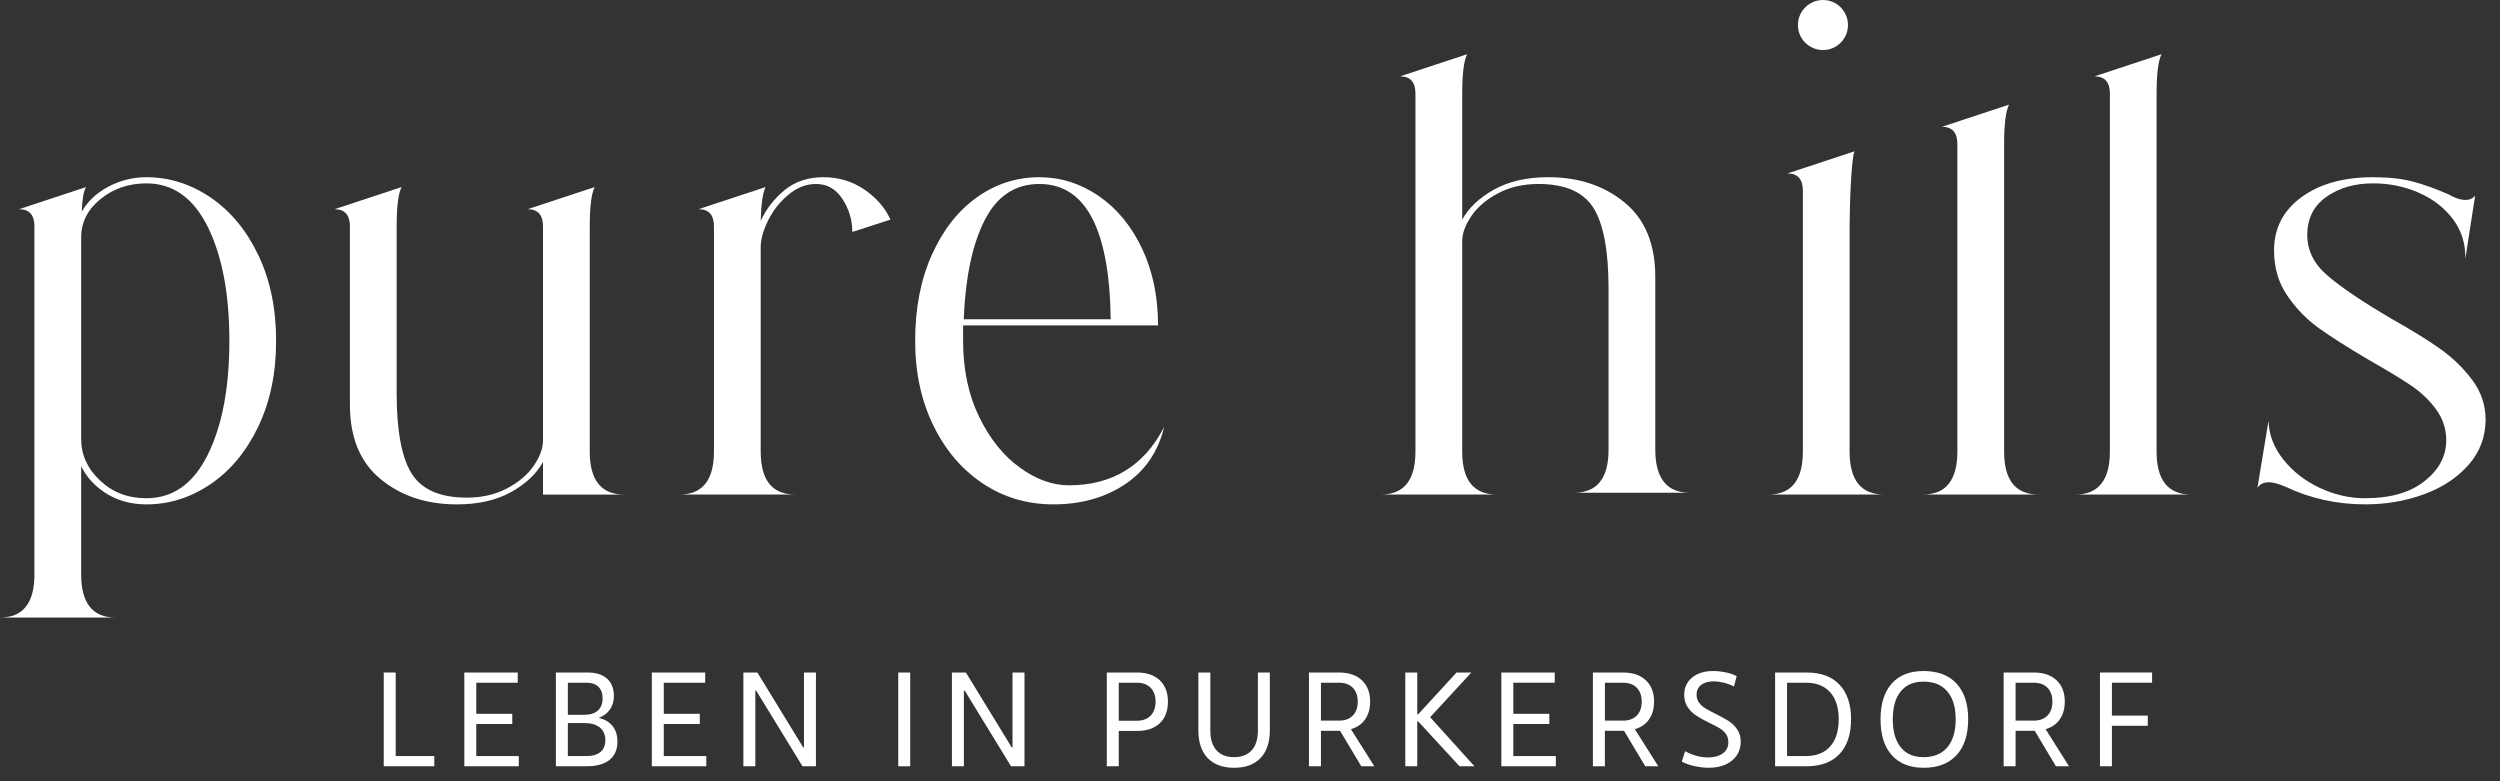
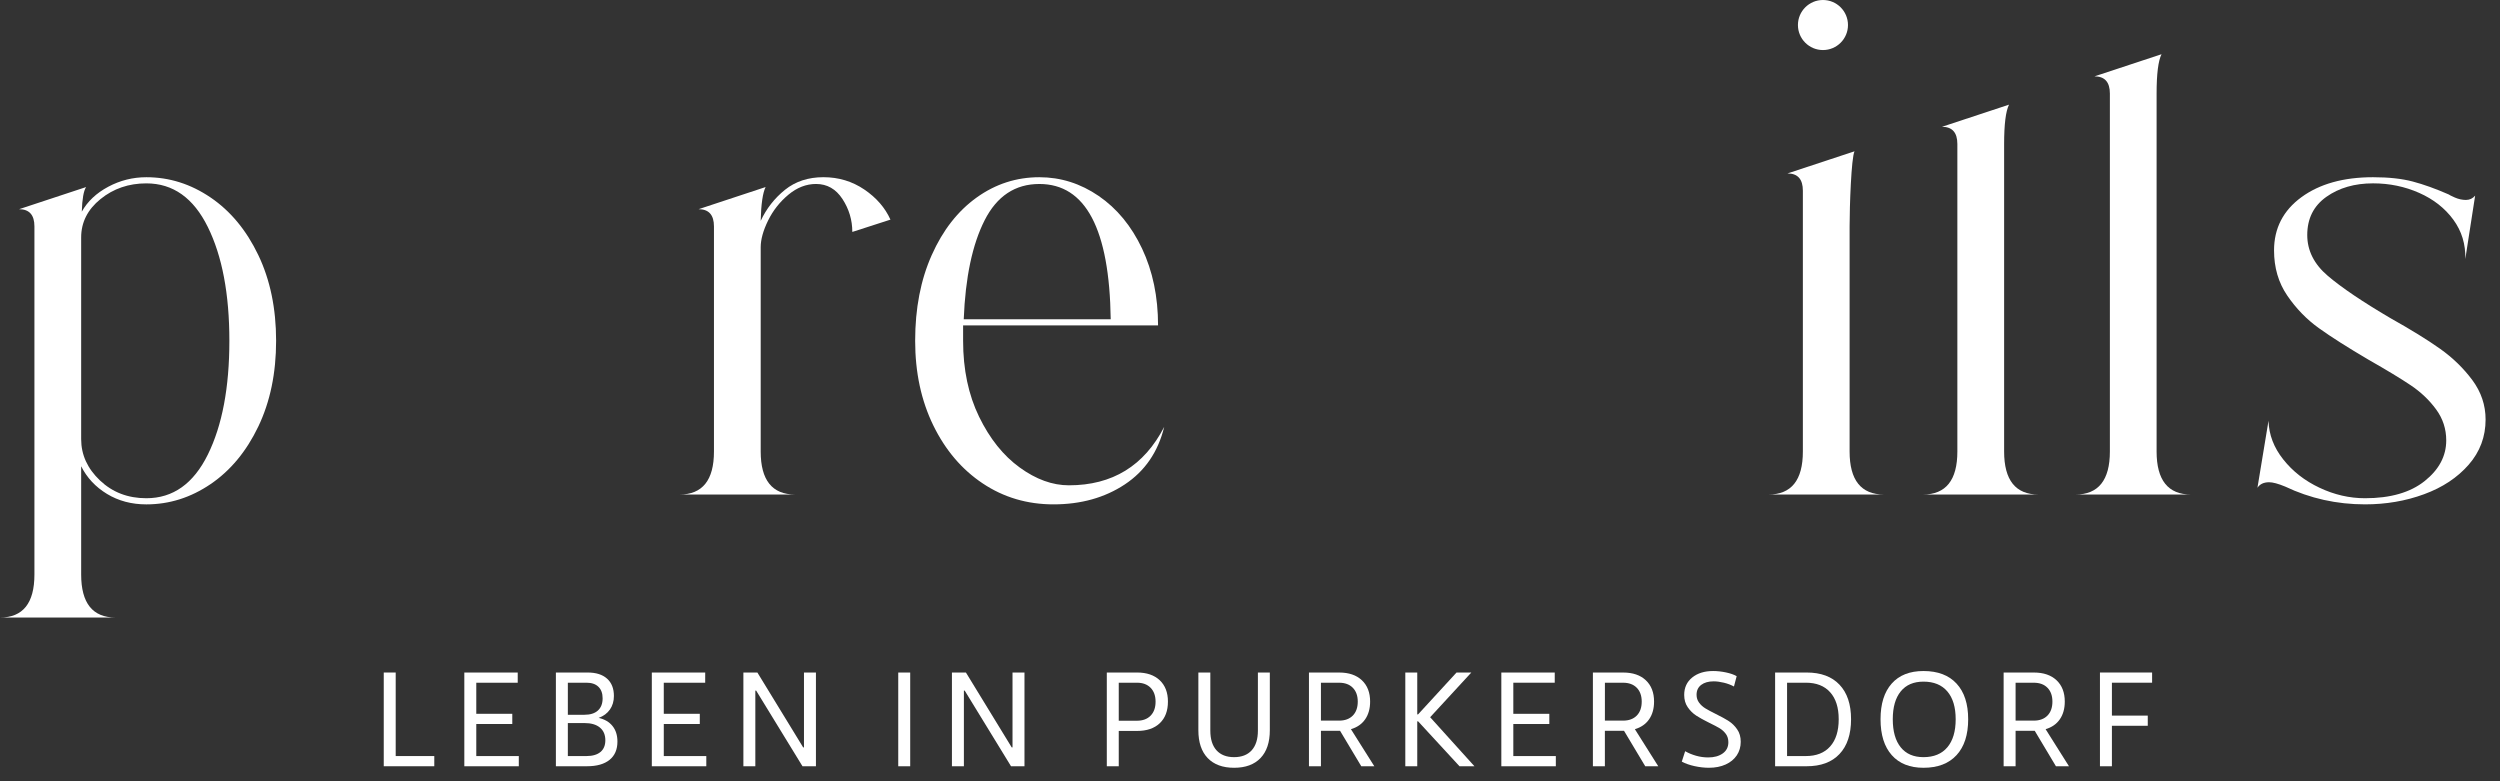
<svg xmlns="http://www.w3.org/2000/svg" xmlns:ns1="http://www.serif.com/" width="100%" height="100%" viewBox="0 0 144 45" version="1.1" xml:space="preserve" style="fill-rule:evenodd;clip-rule:evenodd;stroke-linejoin:round;stroke-miterlimit:2;">
  <rect x="0" y="0" width="144" height="45" fill="#333333" stroke="none" />
  <g id="Ebene-1" ns1:id="Ebene 1">
    <path d="M6.163,28.45c-0.661,-0.401 -1.157,-0.933 -1.488,-1.594l-0,6.234c-0,1.653 0.661,2.48 1.984,2.48l-6.659,0c1.322,0 1.983,-0.827 1.983,-2.48l-0,-20.049c-0,-0.66 -0.295,-0.991 -0.885,-0.991l3.861,-1.275c-0.142,0.212 -0.225,0.685 -0.248,1.417c0.33,-0.59 0.838,-1.069 1.523,-1.435c0.685,-0.366 1.417,-0.549 2.196,-0.549c1.322,0 2.556,0.39 3.702,1.169c1.145,0.779 2.06,1.883 2.745,3.312c0.684,1.429 1.027,3.076 1.027,4.941c-0,1.866 -0.343,3.513 -1.027,4.941c-0.685,1.429 -1.6,2.533 -2.745,3.312c-1.146,0.779 -2.38,1.169 -3.702,1.169c-0.85,0 -1.606,-0.201 -2.267,-0.602m-1.488,-3.153c-0,0.898 0.36,1.689 1.081,2.374c0.72,0.685 1.611,1.027 2.674,1.027c1.535,0 2.715,-0.838 3.542,-2.515c0.827,-1.676 1.24,-3.861 1.24,-6.553c-0,-2.692 -0.413,-4.876 -1.24,-6.553c-0.827,-1.677 -2.007,-2.515 -3.542,-2.515c-1.016,0 -1.895,0.301 -2.639,0.903c-0.744,0.602 -1.116,1.341 -1.116,2.214l-0,11.618Z" style="fill:#fff;fill-rule:nonzero;" />
-     <path d="M21.926,27.6c-1.181,-0.968 -1.771,-2.396 -1.771,-4.286l-0,-10.272c-0,-0.661 -0.296,-0.992 -0.886,-0.992l3.861,-1.275c-0.189,0.379 -0.283,1.134 -0.283,2.267l-0,9.599c-0,2.173 0.289,3.72 0.868,4.641c0.578,0.921 1.635,1.381 3.17,1.381c0.873,-0 1.647,-0.176 2.32,-0.532c0.673,-0.353 1.187,-0.79 1.541,-1.309c0.354,-0.52 0.531,-1.005 0.531,-1.453l-0,-12.327c-0,-0.661 -0.295,-0.992 -0.885,-0.992l3.861,-1.275c-0.19,0.379 -0.284,1.134 -0.284,2.267l-0,12.964c-0,1.655 0.661,2.481 1.984,2.481l-4.676,-0l-0,-1.879c-0.378,0.686 -0.992,1.264 -1.842,1.736c-0.85,0.472 -1.889,0.708 -3.117,0.708c-1.748,-0 -3.211,-0.483 -4.392,-1.452" style="fill:#fff;fill-rule:nonzero;" />
    <path d="M39.14,28.485c1.322,0 1.984,-0.826 1.984,-2.479l0,-12.965c0,-0.66 -0.296,-0.992 -0.886,-0.992l3.861,-1.275c-0.165,0.331 -0.26,0.981 -0.283,1.949c0.33,-0.709 0.797,-1.304 1.399,-1.79c0.602,-0.483 1.34,-0.726 2.214,-0.726c0.873,0 1.658,0.237 2.355,0.709c0.696,0.472 1.198,1.051 1.506,1.735l-2.197,0.709c0,-0.685 -0.189,-1.315 -0.566,-1.895c-0.378,-0.579 -0.886,-0.868 -1.523,-0.868c-0.567,0 -1.098,0.207 -1.594,0.62c-0.496,0.414 -0.886,0.91 -1.169,1.488c-0.284,0.579 -0.425,1.092 -0.425,1.54l0,11.761c0,1.653 0.661,2.479 1.983,2.479l-6.659,0Z" style="fill:#fff;fill-rule:nonzero;" />
    <path d="M56.609,27.848c-1.204,-0.802 -2.155,-1.918 -2.852,-3.347c-0.696,-1.428 -1.044,-3.051 -1.044,-4.871c-0,-1.865 0.318,-3.511 0.956,-4.94c0.637,-1.43 1.499,-2.533 2.586,-3.313c1.086,-0.779 2.29,-1.169 3.613,-1.169c1.227,-0 2.367,0.361 3.418,1.08c1.05,0.721 1.883,1.73 2.497,3.03c0.614,1.299 0.921,2.774 0.921,4.426l-11.229,-0l-0,0.886c-0,1.654 0.307,3.113 0.921,4.375c0.614,1.263 1.394,2.238 2.338,2.922c0.944,0.686 1.889,1.027 2.834,1.027c2.503,-0 4.333,-1.121 5.49,-3.365c-0.354,1.442 -1.11,2.545 -2.267,3.313c-1.157,0.766 -2.527,1.15 -4.109,1.15c-1.511,-0 -2.869,-0.401 -4.073,-1.204m7.368,-9.458c-0.071,-5.193 -1.441,-7.792 -4.109,-7.792c-1.394,-0 -2.444,0.696 -3.153,2.089c-0.708,1.394 -1.11,3.295 -1.204,5.703l8.466,-0Z" style="fill:#fff;fill-rule:nonzero;" />
-     <path d="M79.546,28.485c1.322,0 1.984,-0.826 1.984,-2.479l-0,-20.616c-0,-0.661 -0.296,-0.992 -0.885,-0.992l3.86,-1.275c-0.188,0.379 -0.282,1.134 -0.282,2.267l-0,7.261c0.377,-0.684 0.99,-1.263 1.841,-1.735c0.849,-0.472 1.888,-0.709 3.118,-0.709c1.746,0 3.211,0.485 4.391,1.453c1.181,0.969 1.771,2.397 1.771,4.286l-0,9.953c-0,1.653 0.661,2.481 1.983,2.481l-6.659,0c1.323,0 1.984,-0.828 1.984,-2.481l-0,-9.28c-0,-2.172 -0.29,-3.719 -0.868,-4.641c-0.579,-0.92 -1.634,-1.381 -3.17,-1.381c-0.874,0 -1.647,0.177 -2.32,0.533c-0.673,0.353 -1.186,0.791 -1.541,1.309c-0.353,0.521 -0.53,1.004 -0.53,1.452l-0,12.115c-0,1.653 0.659,2.479 1.982,2.479l-6.659,0Z" style="fill:#fff;fill-rule:nonzero;" />
    <path d="M101.861,28.485c1.322,0 1.984,-0.826 1.984,-2.479l0,-15.024c0,-0.661 -0.296,-0.992 -0.886,-0.992l3.861,-1.275c-0.188,0.378 -0.283,3.193 -0.283,4.326l0,12.965c0,1.653 0.661,2.479 1.983,2.479l-6.659,0Z" style="fill:#fff;fill-rule:nonzero;" />
    <path d="M110.76,28.485c1.322,0 1.984,-0.826 1.984,-2.479l-0,-17.71c-0,-0.662 -0.296,-0.993 -0.885,-0.993l3.86,-1.275c-0.188,0.378 -0.282,1.133 -0.282,2.268l-0,17.71c-0,1.653 0.66,2.479 1.982,2.479l-6.659,0Zm10.769,-23.095c-0,-0.661 -0.295,-0.992 -0.886,-0.992l3.861,-1.275c-0.189,0.379 -0.284,1.134 -0.284,2.267l-0,20.616c-0,1.653 0.661,2.479 1.984,2.479l-6.659,0c1.322,0 1.984,-0.826 1.984,-2.479l-0,-20.616Z" style="fill:#fff;fill-rule:nonzero;" />
    <path d="M131.623,28.025c-0.402,-0.165 -0.708,-0.248 -0.921,-0.248c-0.308,0 -0.531,0.105 -0.673,0.318l0.637,-3.86c0.023,0.803 0.307,1.547 0.851,2.23c0.543,0.687 1.24,1.23 2.09,1.63c0.85,0.402 1.723,0.603 2.62,0.603c1.465,0 2.61,-0.33 3.437,-0.992c0.826,-0.66 1.239,-1.441 1.239,-2.338c-0,-0.661 -0.194,-1.257 -0.584,-1.788c-0.39,-0.533 -0.874,-0.992 -1.452,-1.382c-0.579,-0.39 -1.389,-0.879 -2.428,-1.471c-1.203,-0.708 -2.16,-1.315 -2.868,-1.823c-0.708,-0.507 -1.317,-1.134 -1.824,-1.878c-0.508,-0.743 -0.762,-1.611 -0.762,-2.604c-0,-1.274 0.526,-2.295 1.576,-3.063c1.051,-0.768 2.427,-1.151 4.126,-1.151c0.898,0 1.66,0.083 2.286,0.248c0.625,0.165 1.316,0.413 2.072,0.744c0.023,0.023 0.141,0.083 0.353,0.177c0.214,0.093 0.426,0.14 0.639,0.14c0.212,0 0.39,-0.082 0.531,-0.247l-0.566,3.649c0.023,-0.85 -0.207,-1.605 -0.691,-2.267c-0.485,-0.661 -1.14,-1.175 -1.966,-1.541c-0.827,-0.366 -1.713,-0.55 -2.658,-0.55c-1.061,0 -1.96,0.261 -2.691,0.779c-0.732,0.521 -1.098,1.253 -1.098,2.198c-0,0.896 0.395,1.681 1.187,2.354c0.791,0.674 1.989,1.483 3.595,2.428c1.181,0.661 2.137,1.251 2.869,1.77c0.732,0.52 1.352,1.122 1.86,1.807c0.507,0.685 0.761,1.441 0.761,2.267c-0,0.992 -0.324,1.86 -0.974,2.603c-0.65,0.743 -1.505,1.311 -2.568,1.7c-1.062,0.391 -2.196,0.584 -3.401,0.584c-1.629,0 -3.165,-0.341 -4.604,-1.026" style="fill:#fff;fill-rule:nonzero;" />
    <path d="M22.104,38.737l0.688,0l0,4.812l2.223,0l0,0.587l-2.911,0l0,-5.399Z" style="fill:#fff;fill-rule:nonzero;" />
    <path d="M29.883,43.55l-0,0.587l-3.138,-0l-0,-5.399l3.076,-0l-0,0.586l-2.387,-0l-0,1.792l2.074,-0l-0,0.587l-2.074,-0l-0,1.847l2.449,-0Z" style="fill:#fff;fill-rule:nonzero;" />
    <path d="M32.019,38.737l1.831,0c0.48,0 0.852,0.117 1.115,0.352c0.264,0.235 0.396,0.569 0.396,1.002c0,0.297 -0.076,0.556 -0.227,0.775c-0.152,0.219 -0.368,0.381 -0.65,0.485c0.344,0.077 0.61,0.235 0.798,0.469c0.188,0.234 0.282,0.533 0.282,0.893c0,0.459 -0.151,0.811 -0.454,1.056c-0.303,0.244 -0.733,0.367 -1.291,0.367l-1.8,0l0,-5.399Zm1.643,2.434c0.339,0 0.599,-0.082 0.779,-0.247c0.18,-0.165 0.27,-0.398 0.27,-0.701c0,-0.286 -0.081,-0.508 -0.243,-0.665c-0.161,-0.156 -0.391,-0.234 -0.688,-0.234l-1.072,0l0,1.847l0.954,0Zm0.118,2.378c0.349,0 0.618,-0.078 0.806,-0.234c0.188,-0.156 0.282,-0.382 0.282,-0.674c0,-0.317 -0.105,-0.562 -0.314,-0.734c-0.208,-0.173 -0.506,-0.259 -0.892,-0.259l-0.954,0l0,1.901l1.072,0Z" style="fill:#fff;fill-rule:nonzero;" />
    <path d="M40.683,43.55l-0,0.587l-3.138,-0l-0,-5.399l3.075,-0l-0.001,0.586l-2.386,-0l0.001,1.792l2.074,-0l-0,0.587l-2.074,-0l-0,1.847l2.449,-0Z" style="fill:#fff;fill-rule:nonzero;" />
    <path d="M42.819,38.737l0.806,0l2.637,4.312l0.047,0l-0,-4.312l0.689,0l-0,5.399l-0.775,0l-2.669,-4.358l-0.047,0l-0,4.358l-0.688,0l-0,-5.399Z" style="fill:#fff;fill-rule:nonzero;" />
    <rect x="51.739" y="38.738" width="0.689" height="5.399" style="fill:#fff;" />
    <path d="M54.831,38.737l0.806,0l2.637,4.312l0.047,0l-0,-4.312l0.689,0l-0,5.399l-0.775,0l-2.669,-4.358l-0.046,0l-0,4.358l-0.689,0l-0,-5.399Z" style="fill:#fff;fill-rule:nonzero;" />
    <path d="M63.752,38.737l1.745,0c0.553,0 0.987,0.148 1.303,0.445c0.316,0.299 0.473,0.707 0.473,1.23c0,0.532 -0.156,0.947 -0.469,1.244c-0.313,0.298 -0.749,0.446 -1.307,0.446l-1.057,0l0,2.034l-0.688,0l0,-5.399Zm1.737,2.777c0.334,0 0.596,-0.097 0.787,-0.293c0.19,-0.195 0.285,-0.463 0.285,-0.802c0,-0.339 -0.095,-0.606 -0.285,-0.802c-0.191,-0.195 -0.453,-0.293 -0.787,-0.293l-1.049,0l0,2.19l1.049,0Z" style="fill:#fff;fill-rule:nonzero;" />
    <path d="M69.562,43.664c-0.357,-0.373 -0.536,-0.907 -0.536,-1.601l0,-3.326l0.689,0l0,3.35c0,0.49 0.118,0.866 0.356,1.131c0.237,0.262 0.575,0.394 1.013,0.394c0.438,0 0.776,-0.132 1.014,-0.394c0.237,-0.265 0.357,-0.641 0.357,-1.131l0,-3.35l0.687,0l0,3.326c0,0.694 -0.179,1.228 -0.536,1.601c-0.356,0.372 -0.864,0.56 -1.522,0.56c-0.657,0 -1.165,-0.188 -1.522,-0.56" style="fill:#fff;fill-rule:nonzero;" />
    <path d="M78.41,44.137l-1.222,-2.042l-1.102,-0l0,2.042l-0.69,-0l0,-5.399l1.745,-0c0.553,-0 0.988,0.148 1.303,0.445c0.317,0.299 0.475,0.707 0.475,1.229c0,0.408 -0.097,0.747 -0.286,1.021c-0.191,0.274 -0.463,0.463 -0.819,0.568l1.347,2.136l-0.751,-0Zm-2.324,-2.629l1.048,-0c0.334,-0 0.595,-0.097 0.787,-0.29c0.189,-0.192 0.286,-0.462 0.286,-0.806c0,-0.338 -0.097,-0.605 -0.286,-0.797c-0.192,-0.194 -0.453,-0.29 -0.787,-0.29l-1.048,-0l0,2.183Z" style="fill:#fff;fill-rule:nonzero;" />
    <path d="M84.929,44.137l-0.861,-0l-2.387,-2.59l-0.047,-0l-0,2.59l-0.688,-0l-0,-5.399l0.688,-0l-0,2.411l0.047,-0l2.215,-2.411l0.852,-0l-2.371,2.574l2.552,2.825Z" style="fill:#fff;fill-rule:nonzero;" />
    <path d="M89.616,43.55l0,0.587l-3.139,-0l0,-5.399l3.076,-0l0,0.586l-2.386,-0l0,1.792l2.074,-0l0,0.587l-2.074,-0l0,1.847l2.449,-0Z" style="fill:#fff;fill-rule:nonzero;" />
    <path d="M94.766,44.137l-1.222,-2.042l-1.103,-0l0,2.042l-0.69,-0l0,-5.399l1.745,-0c0.553,-0 0.988,0.148 1.303,0.445c0.317,0.299 0.475,0.707 0.475,1.229c0,0.408 -0.096,0.747 -0.286,1.021c-0.191,0.274 -0.463,0.463 -0.819,0.568l1.347,2.136l-0.751,-0Zm-2.323,-2.629l1.047,-0c0.335,-0 0.596,-0.097 0.787,-0.29c0.189,-0.192 0.286,-0.462 0.286,-0.806c0,-0.338 -0.097,-0.605 -0.286,-0.797c-0.192,-0.194 -0.453,-0.29 -0.787,-0.29l-1.047,-0l-0.001,2.183Z" style="fill:#fff;fill-rule:nonzero;" />
    <path d="M97.605,44.129c-0.281,-0.062 -0.526,-0.148 -0.734,-0.259l0.194,-0.601c0.188,0.109 0.397,0.196 0.626,0.261c0.23,0.066 0.465,0.098 0.705,0.098c0.34,-0 0.616,-0.076 0.833,-0.23c0.217,-0.155 0.325,-0.37 0.325,-0.647c0,-0.186 -0.049,-0.346 -0.144,-0.476c-0.098,-0.13 -0.213,-0.238 -0.349,-0.322c-0.136,-0.083 -0.34,-0.189 -0.61,-0.321c-0.309,-0.15 -0.558,-0.288 -0.747,-0.413c-0.192,-0.125 -0.355,-0.286 -0.49,-0.483c-0.135,-0.195 -0.204,-0.43 -0.204,-0.708c0,-0.421 0.155,-0.756 0.462,-1.004c0.309,-0.249 0.71,-0.373 1.205,-0.373c0.24,-0 0.489,0.028 0.744,0.082c0.255,0.055 0.459,0.126 0.611,0.215l-0.156,0.595c-0.173,-0.094 -0.367,-0.167 -0.581,-0.219c-0.213,-0.051 -0.409,-0.078 -0.586,-0.078c-0.302,-0 -0.542,0.069 -0.719,0.203c-0.179,0.136 -0.268,0.326 -0.268,0.572c0,0.171 0.049,0.324 0.146,0.454c0.096,0.131 0.217,0.239 0.363,0.329c0.146,0.089 0.346,0.195 0.596,0.32c0.317,0.156 0.569,0.294 0.755,0.415c0.184,0.12 0.345,0.277 0.48,0.474c0.137,0.195 0.204,0.434 0.204,0.716c0,0.292 -0.076,0.551 -0.226,0.778c-0.153,0.227 -0.366,0.403 -0.643,0.528c-0.275,0.125 -0.597,0.189 -0.962,0.189c-0.271,-0 -0.548,-0.033 -0.83,-0.095" style="fill:#fff;fill-rule:nonzero;" />
    <path d="M102.246,38.737l1.816,0c0.82,0 1.451,0.233 1.893,0.701c0.444,0.467 0.666,1.13 0.666,1.99c-0,0.867 -0.222,1.535 -0.666,2.004c-0.442,0.47 -1.073,0.704 -1.893,0.704l-1.816,0l-0,-5.399Zm1.77,4.812c0.604,0 1.072,-0.183 1.399,-0.551c0.329,-0.367 0.494,-0.89 0.494,-1.57c-0,-0.672 -0.165,-1.191 -0.494,-1.556c-0.327,-0.365 -0.795,-0.548 -1.399,-0.548l-1.081,0l-0,4.225l1.081,0Z" style="fill:#fff;fill-rule:nonzero;" />
    <path d="M108.965,43.495c-0.43,-0.484 -0.646,-1.174 -0.646,-2.065c-0,-0.888 0.214,-1.573 0.642,-2.055c0.428,-0.483 1.038,-0.724 1.831,-0.724c0.825,0 1.46,0.241 1.906,0.724c0.446,0.482 0.669,1.167 0.669,2.055c-0,0.891 -0.223,1.581 -0.669,2.065c-0.446,0.485 -1.081,0.729 -1.906,0.729c-0.787,0 -1.397,-0.244 -1.827,-0.729m3.201,-0.45c0.32,-0.378 0.481,-0.917 0.481,-1.615c-0,-0.695 -0.161,-1.23 -0.481,-1.605c-0.321,-0.376 -0.779,-0.563 -1.374,-0.563c-0.568,0 -1.005,0.187 -1.31,0.563c-0.306,0.375 -0.458,0.91 -0.458,1.605c-0,0.698 0.152,1.237 0.458,1.615c0.305,0.379 0.742,0.567 1.31,0.567c0.595,0 1.053,-0.188 1.374,-0.567" style="fill:#fff;fill-rule:nonzero;" />
    <path d="M118.422,44.137l-1.221,-2.042l-1.103,-0l-0,2.042l-0.689,-0l-0,-5.399l1.745,-0c0.553,-0 0.987,0.148 1.303,0.445c0.317,0.299 0.474,0.707 0.474,1.229c-0,0.408 -0.096,0.747 -0.286,1.021c-0.19,0.274 -0.463,0.463 -0.818,0.568l1.346,2.136l-0.751,-0Zm-2.324,-2.629l1.048,-0c0.334,-0 0.596,-0.097 0.787,-0.29c0.19,-0.192 0.286,-0.462 0.286,-0.806c-0,-0.338 -0.096,-0.605 -0.286,-0.797c-0.191,-0.194 -0.453,-0.29 -0.787,-0.29l-1.048,-0l-0,2.183Z" style="fill:#fff;fill-rule:nonzero;" />
    <path d="M121.646,39.324l0,1.895l2.065,0l0,0.586l-2.065,0l0,2.332l-0.689,0l0,-5.4l3.004,0l0,0.587l-2.315,0Z" style="fill:#fff;fill-rule:nonzero;" />
    <path d="M103.561,1.442c0,0.796 0.646,1.441 1.442,1.441c0.796,0 1.441,-0.645 1.441,-1.441c0,-0.797 -0.645,-1.442 -1.441,-1.442c-0.796,0 -1.442,0.645 -1.442,1.442" style="fill:#fff;fill-rule:nonzero;" />
  </g>
</svg>